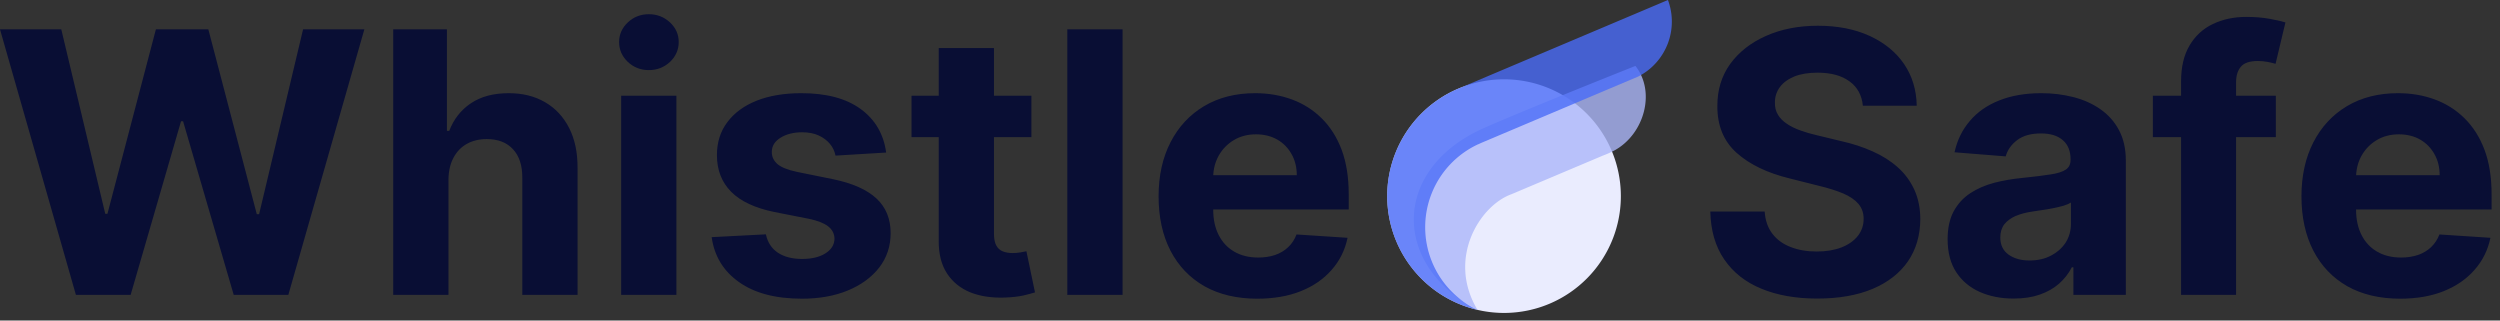
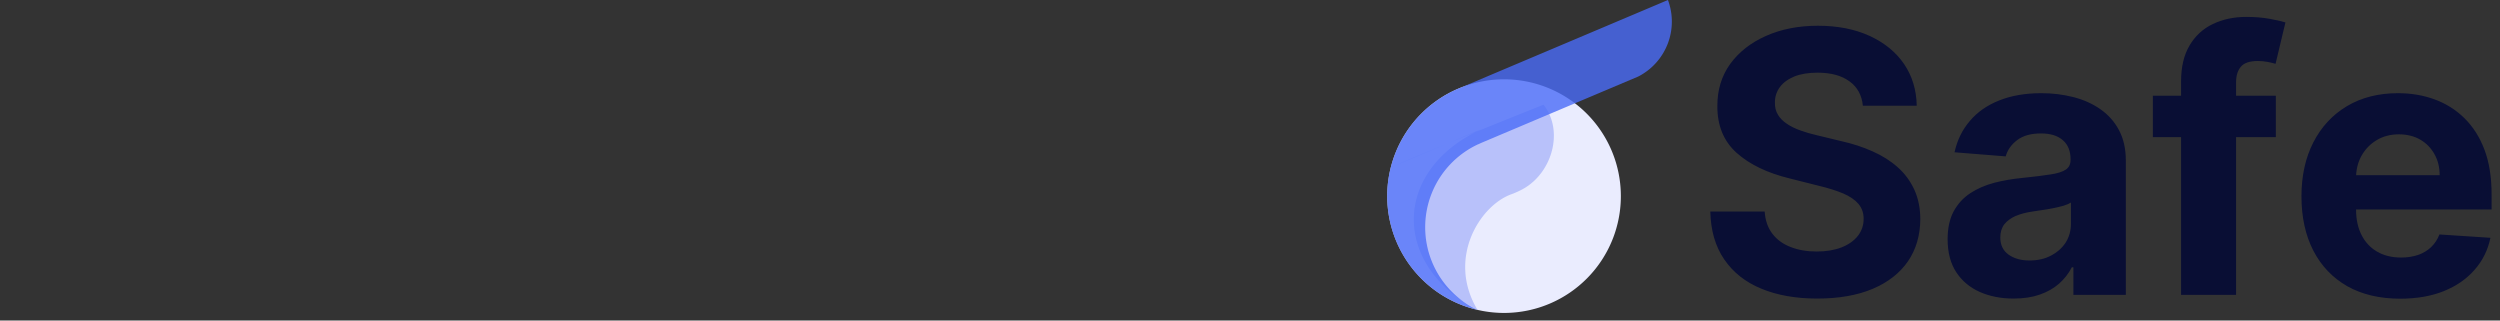
<svg xmlns="http://www.w3.org/2000/svg" version="1.0" x="0" y="0" viewBox="0 0 195 25" preserveAspectRatio="xMinYMin" color-interpolation-filters="sRGB">
  <rect x="0" y="0" width="195" height="25" fill="#333333" stroke="none" />
  <g fill="#090E34" class="iconblsvg-g iconsvg" transform="">
    <g class="tp-name">
      <g transform="translate(0, 1.108)">
        <g transform="scale(1)">
-           <path d="M10.73 0L6.46 0 0.54-20.71 5.32-20.71 8.75-6.32 8.92-6.32 12.7-20.71 16.79-20.71 20.57-6.29 20.75-6.29 24.18-20.71 28.96-20.71 23.03 0 18.77 0 14.82-13.54 14.66-13.54 10.73 0ZM35.52-8.98L35.52-8.98 35.52 0 31.21 0 31.21-20.71 35.4-20.71 35.4-12.79 35.58-12.79Q36.11-14.17 37.28-14.95 38.45-15.73 40.22-15.73L40.22-15.73Q41.84-15.73 43.05-15.03 44.26-14.33 44.93-13.02 45.6-11.71 45.59-9.89L45.59-9.89 45.59 0 41.28 0 41.28-9.12Q41.29-10.56 40.56-11.35 39.83-12.15 38.51-12.15L38.51-12.15Q37.63-12.15 36.96-11.78 36.29-11.41 35.91-10.69 35.53-9.98 35.52-8.98ZM53.3 0L48.99 0 48.99-15.53 53.3-15.53 53.3 0ZM51.15-17.53L51.15-17.53Q50.19-17.53 49.51-18.17 48.83-18.82 48.83-19.72L48.83-19.72Q48.83-20.61 49.51-21.25 50.19-21.89 51.15-21.89L51.15-21.89Q52.11-21.89 52.8-21.25 53.48-20.61 53.48-19.72L53.48-19.72Q53.48-18.82 52.8-18.17 52.11-17.53 51.15-17.53ZM69.66-11.1L69.66-11.1 65.71-10.86Q65.61-11.37 65.28-11.77 64.94-12.18 64.4-12.43 63.86-12.68 63.11-12.68L63.11-12.68Q62.11-12.68 61.43-12.26 60.74-11.84 60.74-11.14L60.74-11.14Q60.74-10.59 61.18-10.2 61.63-9.82 62.71-9.59L62.71-9.59 65.52-9.02Q67.79-8.55 68.9-7.52 70.01-6.49 70.01-4.81L70.01-4.81Q70.01-3.29 69.12-2.13 68.22-0.98 66.67-0.34 65.12 0.3 63.09 0.3L63.09 0.3Q60.01 0.3 58.19-0.99 56.36-2.28 56.05-4.5L56.05-4.5 60.28-4.72Q60.48-3.78 61.21-3.29 61.95-2.8 63.1-2.8L63.1-2.8Q64.24-2.8 64.93-3.24 65.62-3.68 65.63-4.38L65.63-4.38Q65.62-4.96 65.14-5.34 64.65-5.72 63.64-5.93L63.64-5.93 60.95-6.46Q58.68-6.92 57.57-8.04 56.46-9.16 56.46-10.9L56.46-10.9Q56.46-12.4 57.28-13.48 58.09-14.56 59.57-15.15 61.05-15.73 63.04-15.73L63.04-15.73Q65.99-15.73 67.68-14.49 69.37-13.25 69.66-11.1ZM71.64-15.53L80.99-15.53 80.99-12.3 71.64-12.3 71.64-15.53ZM73.76-4.21L73.76-19.25 78.07-19.25 78.07-4.77Q78.07-4.18 78.25-3.85 78.43-3.52 78.76-3.39 79.09-3.26 79.52-3.26L79.52-3.26Q79.83-3.26 80.13-3.31 80.43-3.37 80.6-3.4L80.6-3.4 81.27-0.19Q80.95-0.09 80.36 0.05 79.78 0.18 78.94 0.21L78.94 0.21Q77.38 0.27 76.21-0.2 75.05-0.68 74.4-1.68 73.75-2.68 73.76-4.21L73.76-4.21ZM83.79-20.71L88.1-20.71 88.1 0 83.79 0 83.79-20.71ZM98.61 0.3L98.61 0.3Q96.22 0.3 94.49-0.67 92.77-1.65 91.84-3.44 90.91-5.24 90.91-7.69L90.91-7.69Q90.91-10.09 91.84-11.9 92.77-13.71 94.46-14.72 96.16-15.73 98.44-15.73L98.44-15.73Q99.98-15.73 101.31-15.24 102.64-14.75 103.63-13.77 104.63-12.79 105.19-11.31 105.74-9.83 105.74-7.85L105.74-7.85 105.74-6.66 92.63-6.66 92.63-9.33 101.69-9.33Q101.69-10.26 101.28-10.98 100.88-11.7 100.17-12.11 99.45-12.52 98.51-12.52L98.51-12.52Q97.53-12.52 96.78-12.07 96.03-11.62 95.6-10.86 95.18-10.11 95.17-9.19L95.17-9.19 95.17-6.65Q95.17-5.5 95.6-4.66 96.03-3.82 96.81-3.37 97.6-2.91 98.69-2.91L98.69-2.91Q99.4-2.91 100-3.11 100.6-3.32 101.02-3.72 101.45-4.13 101.67-4.71L101.67-4.71 105.65-4.45Q105.35-3.01 104.41-1.95 103.48-0.88 102.01-0.29 100.54 0.3 98.61 0.3Z" transform="translate(-0.54, 21.89)" />
-         </g>
+           </g>
      </g>
      <g transform="translate(108.2, 0)">
        <g>
          <g class="imagesvg">
            <g>
-               <rect fill="#090E34" fill-opacity="0" stroke-width="2" x="0" y="0" width="22.204" height="24.409" class="image-rect" />
              <svg x="0" y="0" width="22.204" height="24.409" filtersec="colorsb4069433285" class="image-svg-svg primary" style="overflow: visible;">
                <svg viewBox="0.028 0 90.947 99.98">
                  <g fill-rule="evenodd">
                    <path d="M22.8 28.3A37.32 37.32 0 1 1 3 77.21 37.3 37.3 0 0 1 22.8 28.3" style="fill: rgb(234, 236, 254);" />
-                     <path d="M30.76 41C1.66 54 1.27 84.61 28.88 99 19 82.51 29.7 65.69 39.64 62.09L69 49.69a28.36 28.36 0 0 0 3.87-1.76c9.34-5.27 13-18.62 6.47-26.86-.05 0-36.22 14.4-48.58 19.93z" fill="#ABB7F9" opacity=".8" />
+                     <path d="M30.76 41C1.66 54 1.27 84.61 28.88 99 19 82.51 29.7 65.69 39.64 62.09a28.36 28.36 0 0 0 3.87-1.76c9.34-5.27 13-18.62 6.47-26.86-.05 0-36.22 14.4-48.58 19.93z" fill="#ABB7F9" opacity=".8" />
                    <path d="M29.09 46.11l1-.46 50.15-21.2A19.72 19.72 0 0 0 89.73 0L22.8 28.3A37.31 37.31 0 0 0 28.88 99a29.22 29.22 0 0 1 .21-52.91" opacity=".8" style="fill: rgb(74, 108, 247);" />
                  </g>
                </svg>
              </svg>
            </g>
          </g>
        </g>
      </g>
      <g fill="#090E34" transform="translate(133.404, 1.108)">
        <g transform="scale(1)">
          <path d="M17.23-14.75L13.03-14.75Q12.91-15.98 11.99-16.65 11.07-17.33 9.49-17.33L9.49-17.33Q8.42-17.33 7.68-17.03 6.95-16.73 6.56-16.21 6.17-15.68 6.17-15.02L6.17-15.02Q6.15-14.46 6.41-14.04 6.66-13.63 7.12-13.33 7.57-13.03 8.17-12.82 8.77-12.6 9.44-12.45L9.44-12.45 11.3-12Q12.66-11.7 13.79-11.19 14.92-10.69 15.75-9.95 16.58-9.21 17.04-8.21 17.5-7.21 17.51-5.92L17.51-5.92Q17.5-4.01 16.55-2.62 15.59-1.23 13.8-0.47 12 0.29 9.47 0.29L9.47 0.29Q6.97 0.29 5.11-0.48 3.26-1.24 2.22-2.76 1.18-4.27 1.13-6.5L1.13-6.5 5.37-6.5Q5.44-5.46 5.97-4.77 6.5-4.07 7.4-3.73 8.29-3.38 9.42-3.38L9.42-3.38Q10.54-3.38 11.36-3.7 12.18-4.02 12.64-4.6 13.09-5.18 13.09-5.93L13.09-5.93Q13.09-6.62 12.68-7.1 12.28-7.57 11.49-7.91 10.71-8.24 9.58-8.51L9.58-8.51 7.32-9.08Q4.7-9.72 3.19-11.07 1.67-12.43 1.68-14.72L1.68-14.72Q1.67-16.6 2.68-18.01 3.7-19.41 5.48-20.2 7.26-20.99 9.52-20.99L9.52-20.99Q11.83-20.99 13.55-20.2 15.28-19.41 16.24-18.01 17.2-16.6 17.23-14.75L17.23-14.75ZM24.79 0.29L24.79 0.29Q23.31 0.29 22.14-0.23 20.98-0.75 20.31-1.77 19.64-2.8 19.64-4.34L19.64-4.34Q19.64-5.63 20.11-6.51 20.59-7.39 21.41-7.93 22.22-8.46 23.27-8.74 24.32-9.01 25.47-9.12L25.47-9.12Q26.83-9.26 27.65-9.39 28.48-9.51 28.86-9.77 29.23-10.02 29.23-10.52L29.23-10.52 29.23-10.58Q29.23-11.54 28.63-12.06 28.03-12.59 26.93-12.59L26.93-12.59Q25.76-12.59 25.08-12.08 24.39-11.57 24.17-10.8L24.17-10.8 20.18-11.12Q20.49-12.54 21.38-13.57 22.26-14.61 23.68-15.17 25.09-15.73 26.95-15.73L26.95-15.73Q28.24-15.73 29.43-15.43 30.62-15.13 31.54-14.49 32.47-13.85 33-12.86 33.54-11.86 33.54-10.48L33.54-10.48 33.54 0 29.45 0 29.45-2.15 29.33-2.15Q28.96-1.43 28.33-0.87 27.7-0.32 26.83-0.02 25.95 0.29 24.79 0.29ZM26.03-2.68L26.03-2.68Q26.98-2.68 27.7-3.06 28.43-3.44 28.85-4.08 29.26-4.73 29.26-5.55L29.26-5.55 29.26-7.2Q29.06-7.07 28.71-6.96 28.36-6.86 27.93-6.77 27.49-6.68 27.06-6.62 26.62-6.55 26.27-6.5L26.27-6.5Q25.51-6.39 24.94-6.15 24.38-5.9 24.06-5.5 23.75-5.09 23.75-4.48L23.75-4.48Q23.75-3.6 24.39-3.14 25.04-2.68 26.03-2.68ZM35.65-15.53L45.24-15.53 45.24-12.3 35.65-12.3 35.65-15.53ZM42.14 0L37.85 0 37.85-16.65Q37.85-18.34 38.51-19.45 39.17-20.57 40.32-21.12 41.48-21.68 42.94-21.68L42.94-21.68Q43.93-21.68 44.76-21.53 45.58-21.38 45.99-21.25L45.99-21.25 45.22-18.02Q44.96-18.1 44.6-18.17 44.23-18.24 43.84-18.24L43.84-18.24Q42.89-18.24 42.52-17.8 42.14-17.36 42.14-16.57L42.14-16.57 42.14 0ZM54.94 0.3L54.94 0.3Q52.55 0.3 50.82-0.67 49.1-1.65 48.17-3.44 47.24-5.24 47.24-7.69L47.24-7.69Q47.24-10.09 48.17-11.9 49.1-13.71 50.79-14.72 52.49-15.73 54.77-15.73L54.77-15.73Q56.31-15.73 57.64-15.24 58.97-14.75 59.96-13.77 60.96-12.79 61.52-11.31 62.07-9.83 62.07-7.85L62.07-7.85 62.07-6.66 48.96-6.66 48.96-9.33 58.02-9.33Q58.02-10.26 57.61-10.98 57.21-11.7 56.5-12.11 55.78-12.52 54.84-12.52L54.84-12.52Q53.86-12.52 53.11-12.07 52.36-11.62 51.93-10.86 51.51-10.11 51.5-9.19L51.5-9.19 51.5-6.65Q51.5-5.5 51.93-4.66 52.36-3.82 53.14-3.37 53.93-2.91 55.02-2.91L55.02-2.91Q55.73-2.91 56.33-3.11 56.93-3.32 57.35-3.72 57.78-4.13 58-4.71L58-4.71 61.98-4.45Q61.68-3.01 60.74-1.95 59.81-0.88 58.34-0.29 56.87 0.3 54.94 0.3Z" transform="translate(-1.13, 21.89)" />
        </g>
      </g>
    </g>
  </g>
</svg>